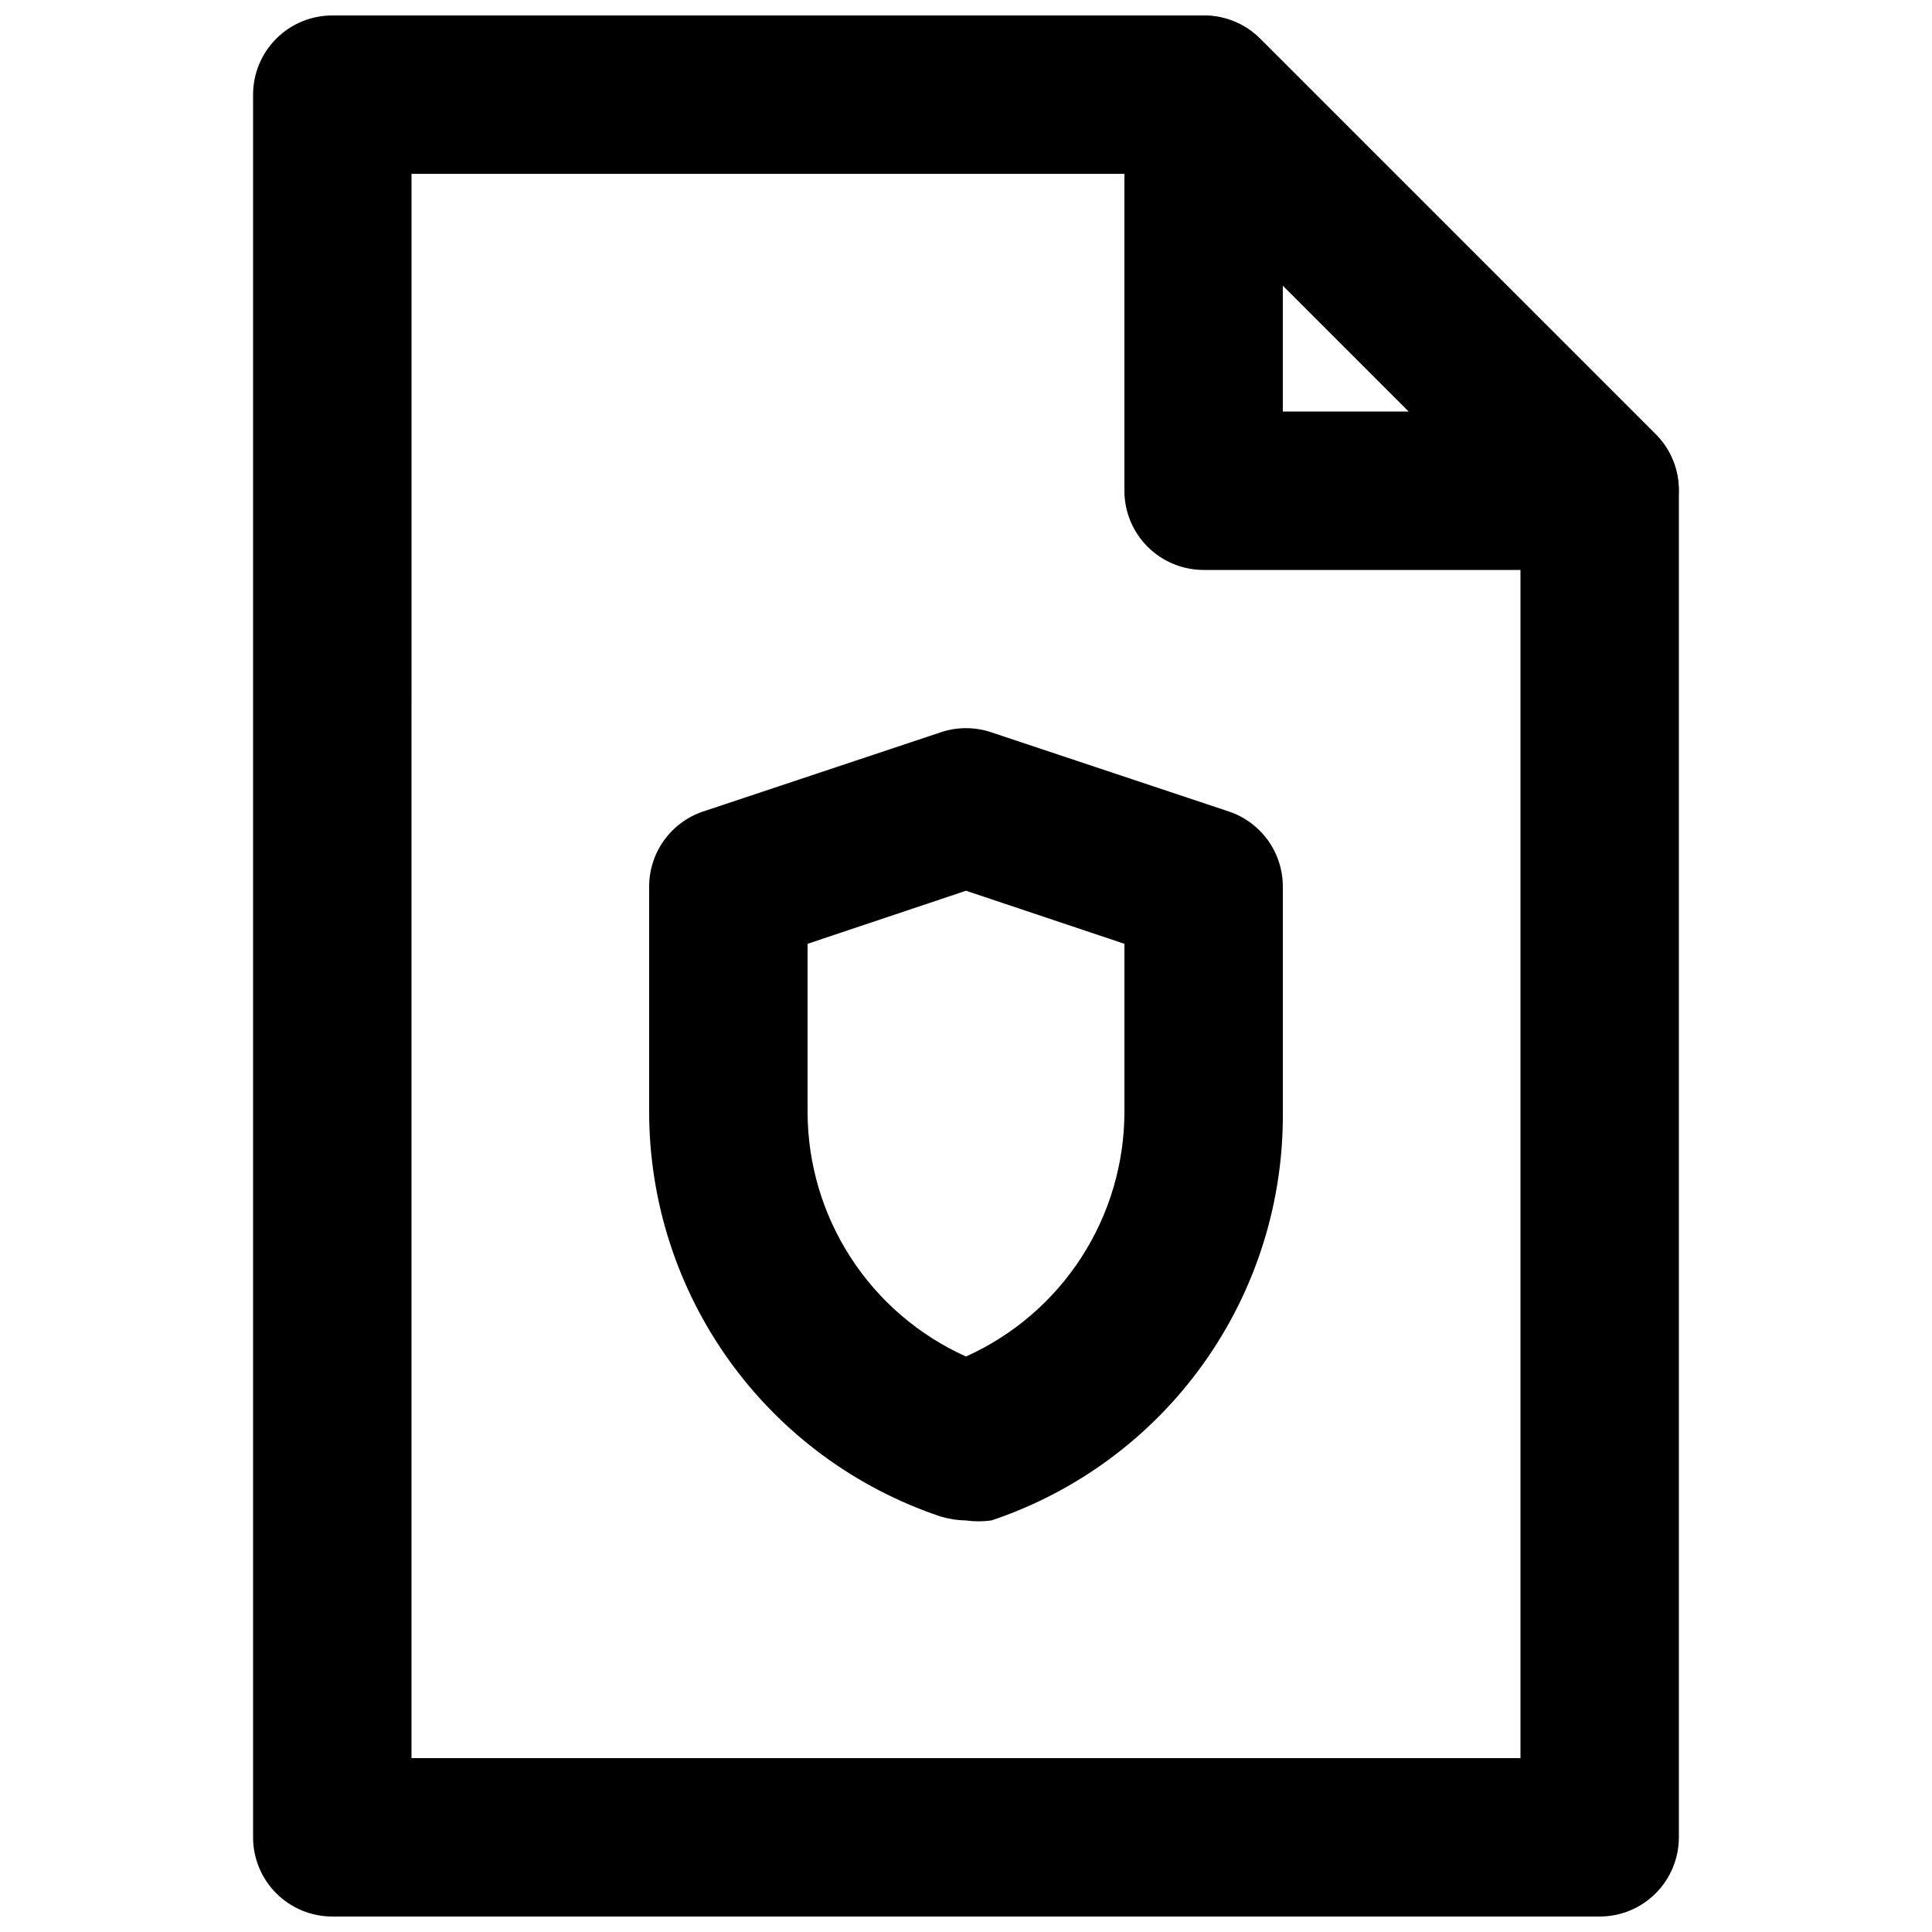
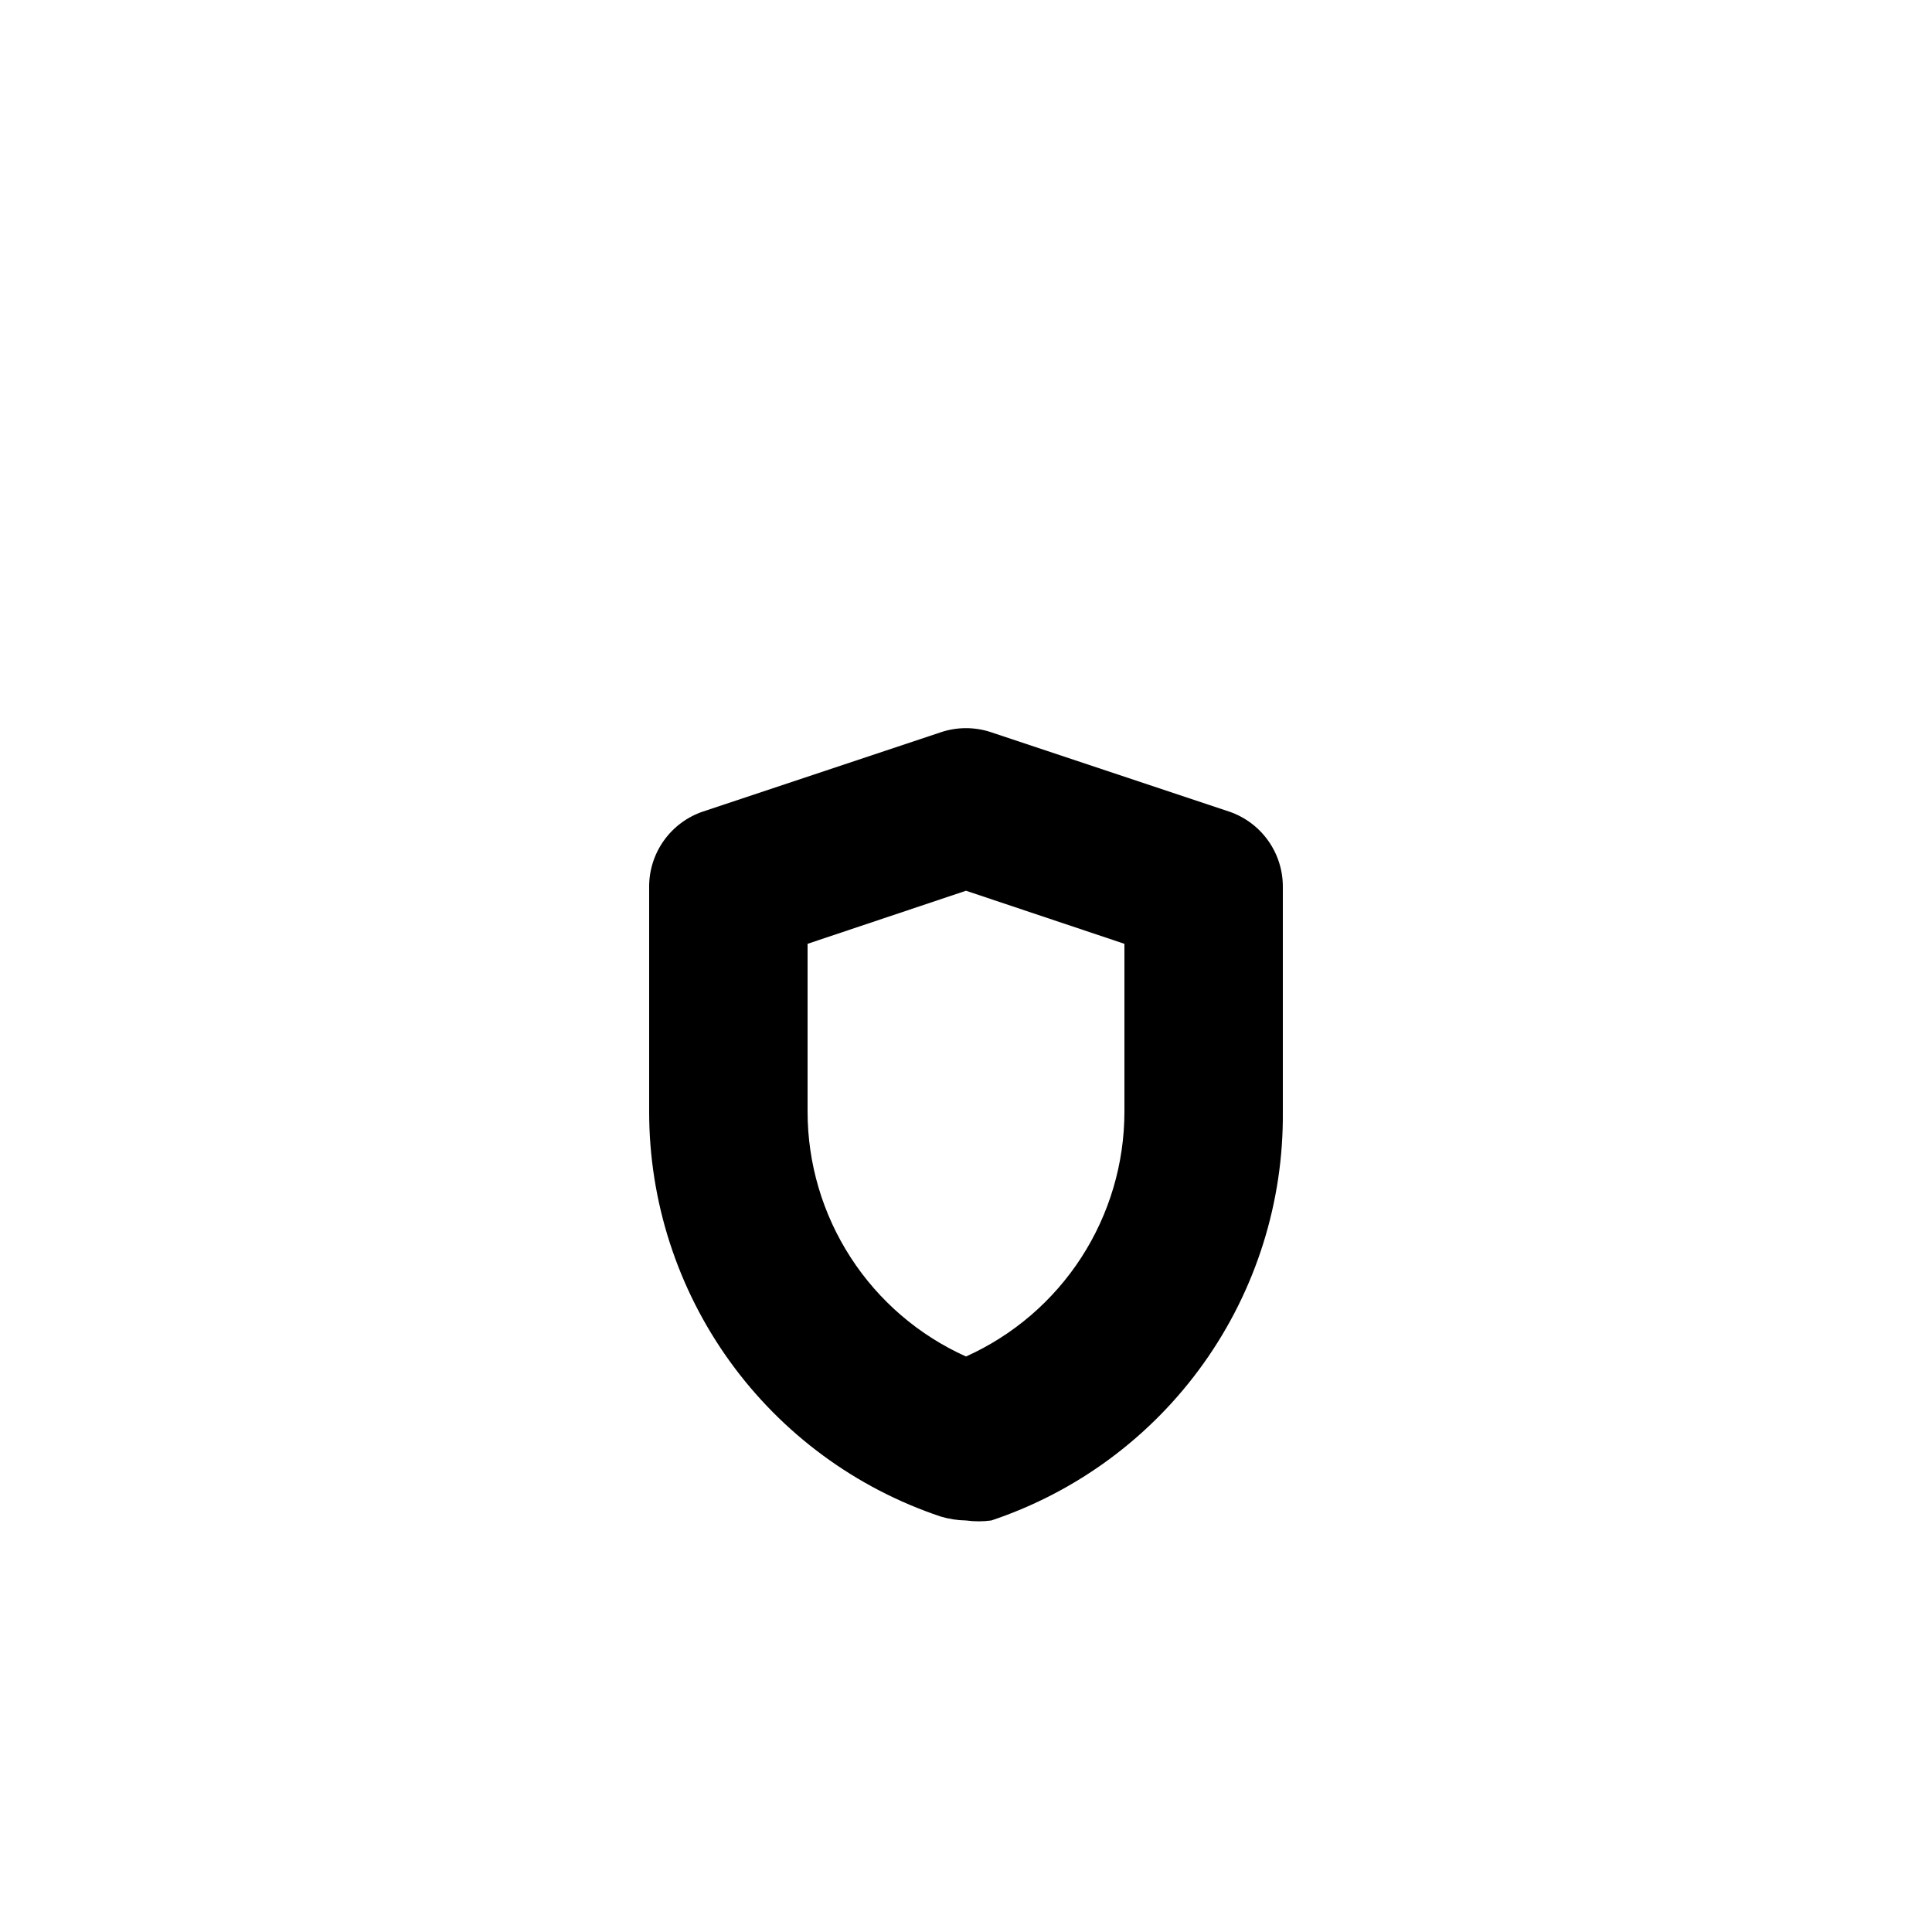
<svg xmlns="http://www.w3.org/2000/svg" width="800px" height="800px" version="1.1" viewBox="144 144 512 512">
  <defs>
    <clipPath id="b">
-       <path d="m441 148.09h148v147.91h-148z" />
-     </clipPath>
+       </clipPath>
    <clipPath id="a">
-       <path d="m211 148.09h378v503.81h-378z" />
-     </clipPath>
+       </clipPath>
  </defs>
  <g clip-path="url(#b)">
-     <path d="m567.93 295.04h-104.96c-5.57 0-10.91-2.211-14.844-6.148-3.938-3.938-6.148-9.277-6.148-14.844v-104.96c0.02-4.144 1.266-8.191 3.582-11.625 2.316-3.438 5.598-6.113 9.43-7.688 3.824-1.609 8.039-2.047 12.109-1.262 4.074 0.785 7.82 2.758 10.773 5.668l104.96 104.96c2.914 2.953 4.887 6.703 5.672 10.773 0.781 4.074 0.344 8.285-1.266 12.109-1.574 3.832-4.246 7.113-7.684 9.43s-7.484 3.562-11.629 3.586zm-83.969-41.984h33.379l-33.379-33.379z" />
-   </g>
+     </g>
  <g clip-path="url(#a)">
    <path d="m567.93 651.9h-335.87c-5.566 0-10.906-2.211-14.844-6.148s-6.148-9.273-6.148-14.844v-461.82c0-5.566 2.211-10.906 6.148-14.844s9.277-6.148 14.844-6.148h230.91c5.578-0.031 10.941 2.16 14.902 6.086l104.96 104.96c3.93 3.961 6.121 9.324 6.086 14.906v356.86c0 5.57-2.211 10.906-6.148 14.844-3.934 3.938-9.273 6.148-14.844 6.148zm-314.88-41.984h293.89v-327.27l-92.574-92.574h-201.31z" />
  </g>
  <path d="m400 546.94c-2.277-0.039-4.539-0.395-6.719-1.047-22.496-7.527-42.059-21.934-55.918-41.18-13.863-19.25-21.328-42.371-21.332-66.09v-59.617c-0.012-4.402 1.359-8.695 3.922-12.273s6.184-6.262 10.352-7.672l62.977-20.992c4.356-1.469 9.078-1.469 13.434 0l62.977 20.992c4.172 1.41 7.793 4.094 10.352 7.672 2.562 3.578 3.934 7.871 3.922 12.273v59.617c0.215 23.898-7.144 47.254-21.02 66.711-13.879 19.461-33.562 34.023-56.23 41.605-2.227 0.305-4.488 0.305-6.715 0zm-41.984-152.82v44.504c0.008 13.707 3.973 27.117 11.422 38.625 7.445 11.508 18.059 20.617 30.562 26.238 12.5-5.621 23.113-14.73 30.562-26.238 7.445-11.508 11.414-24.918 11.422-38.625v-44.504l-41.984-14.066z" />
</svg>